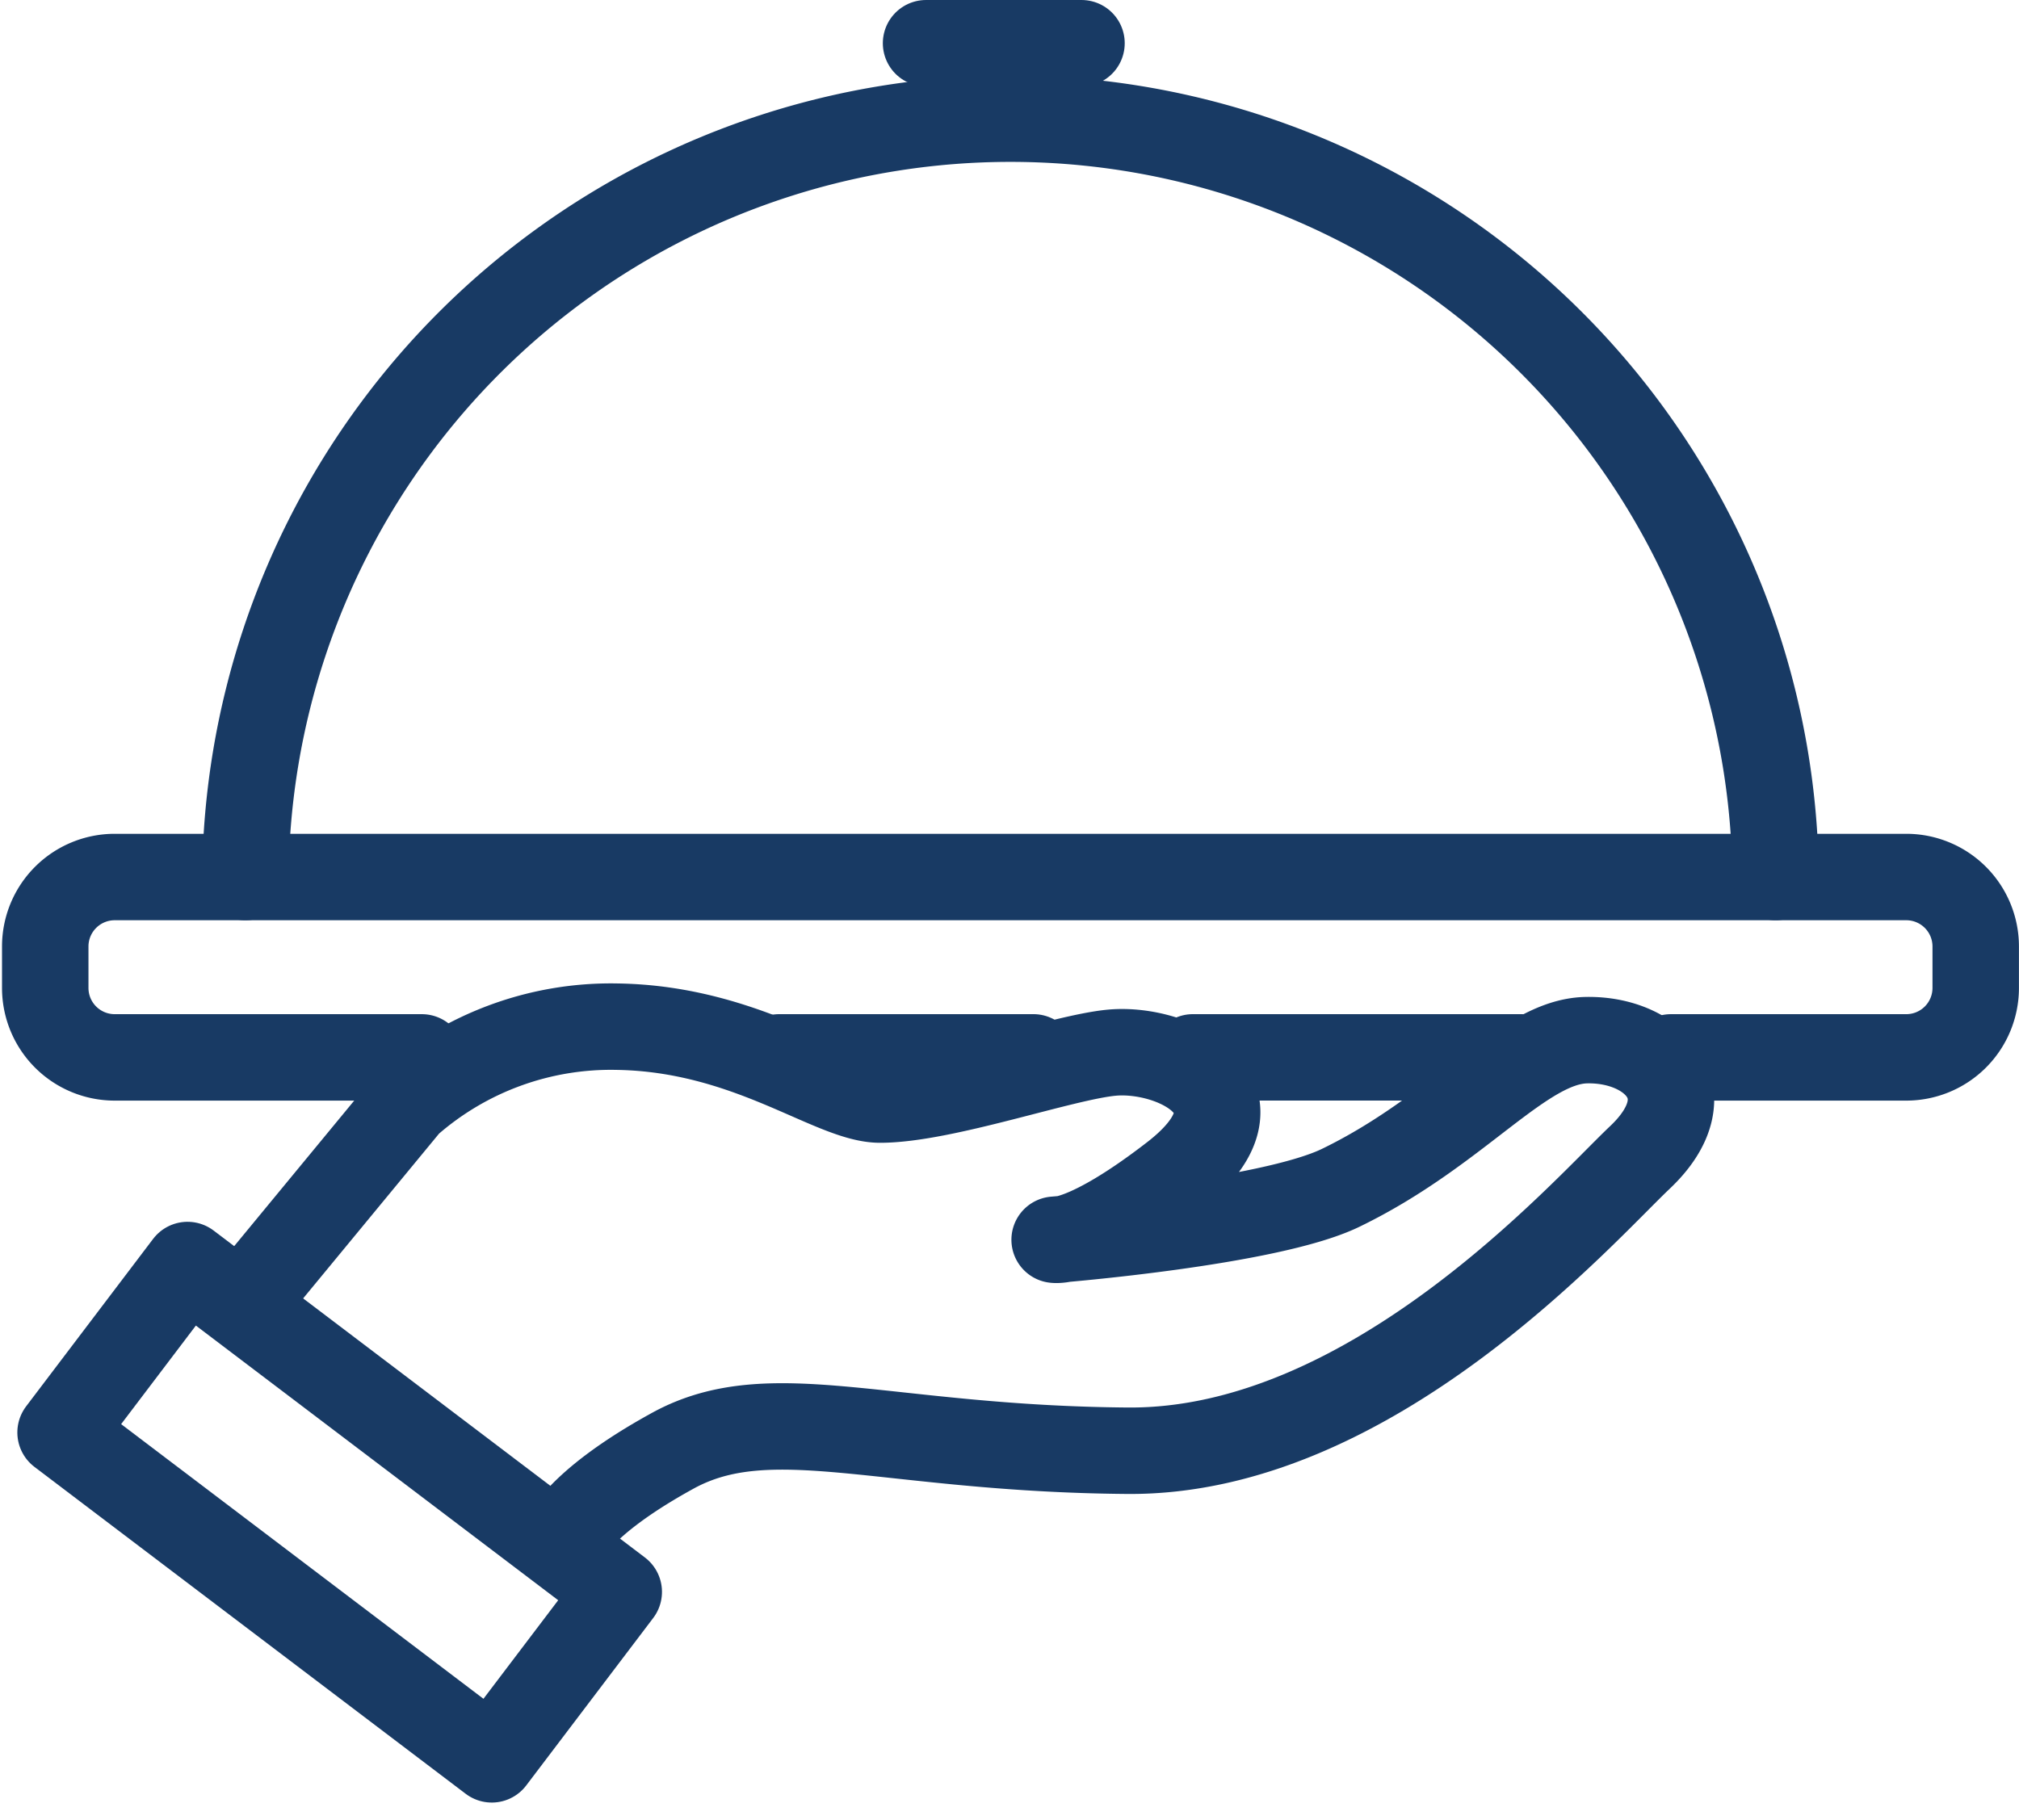
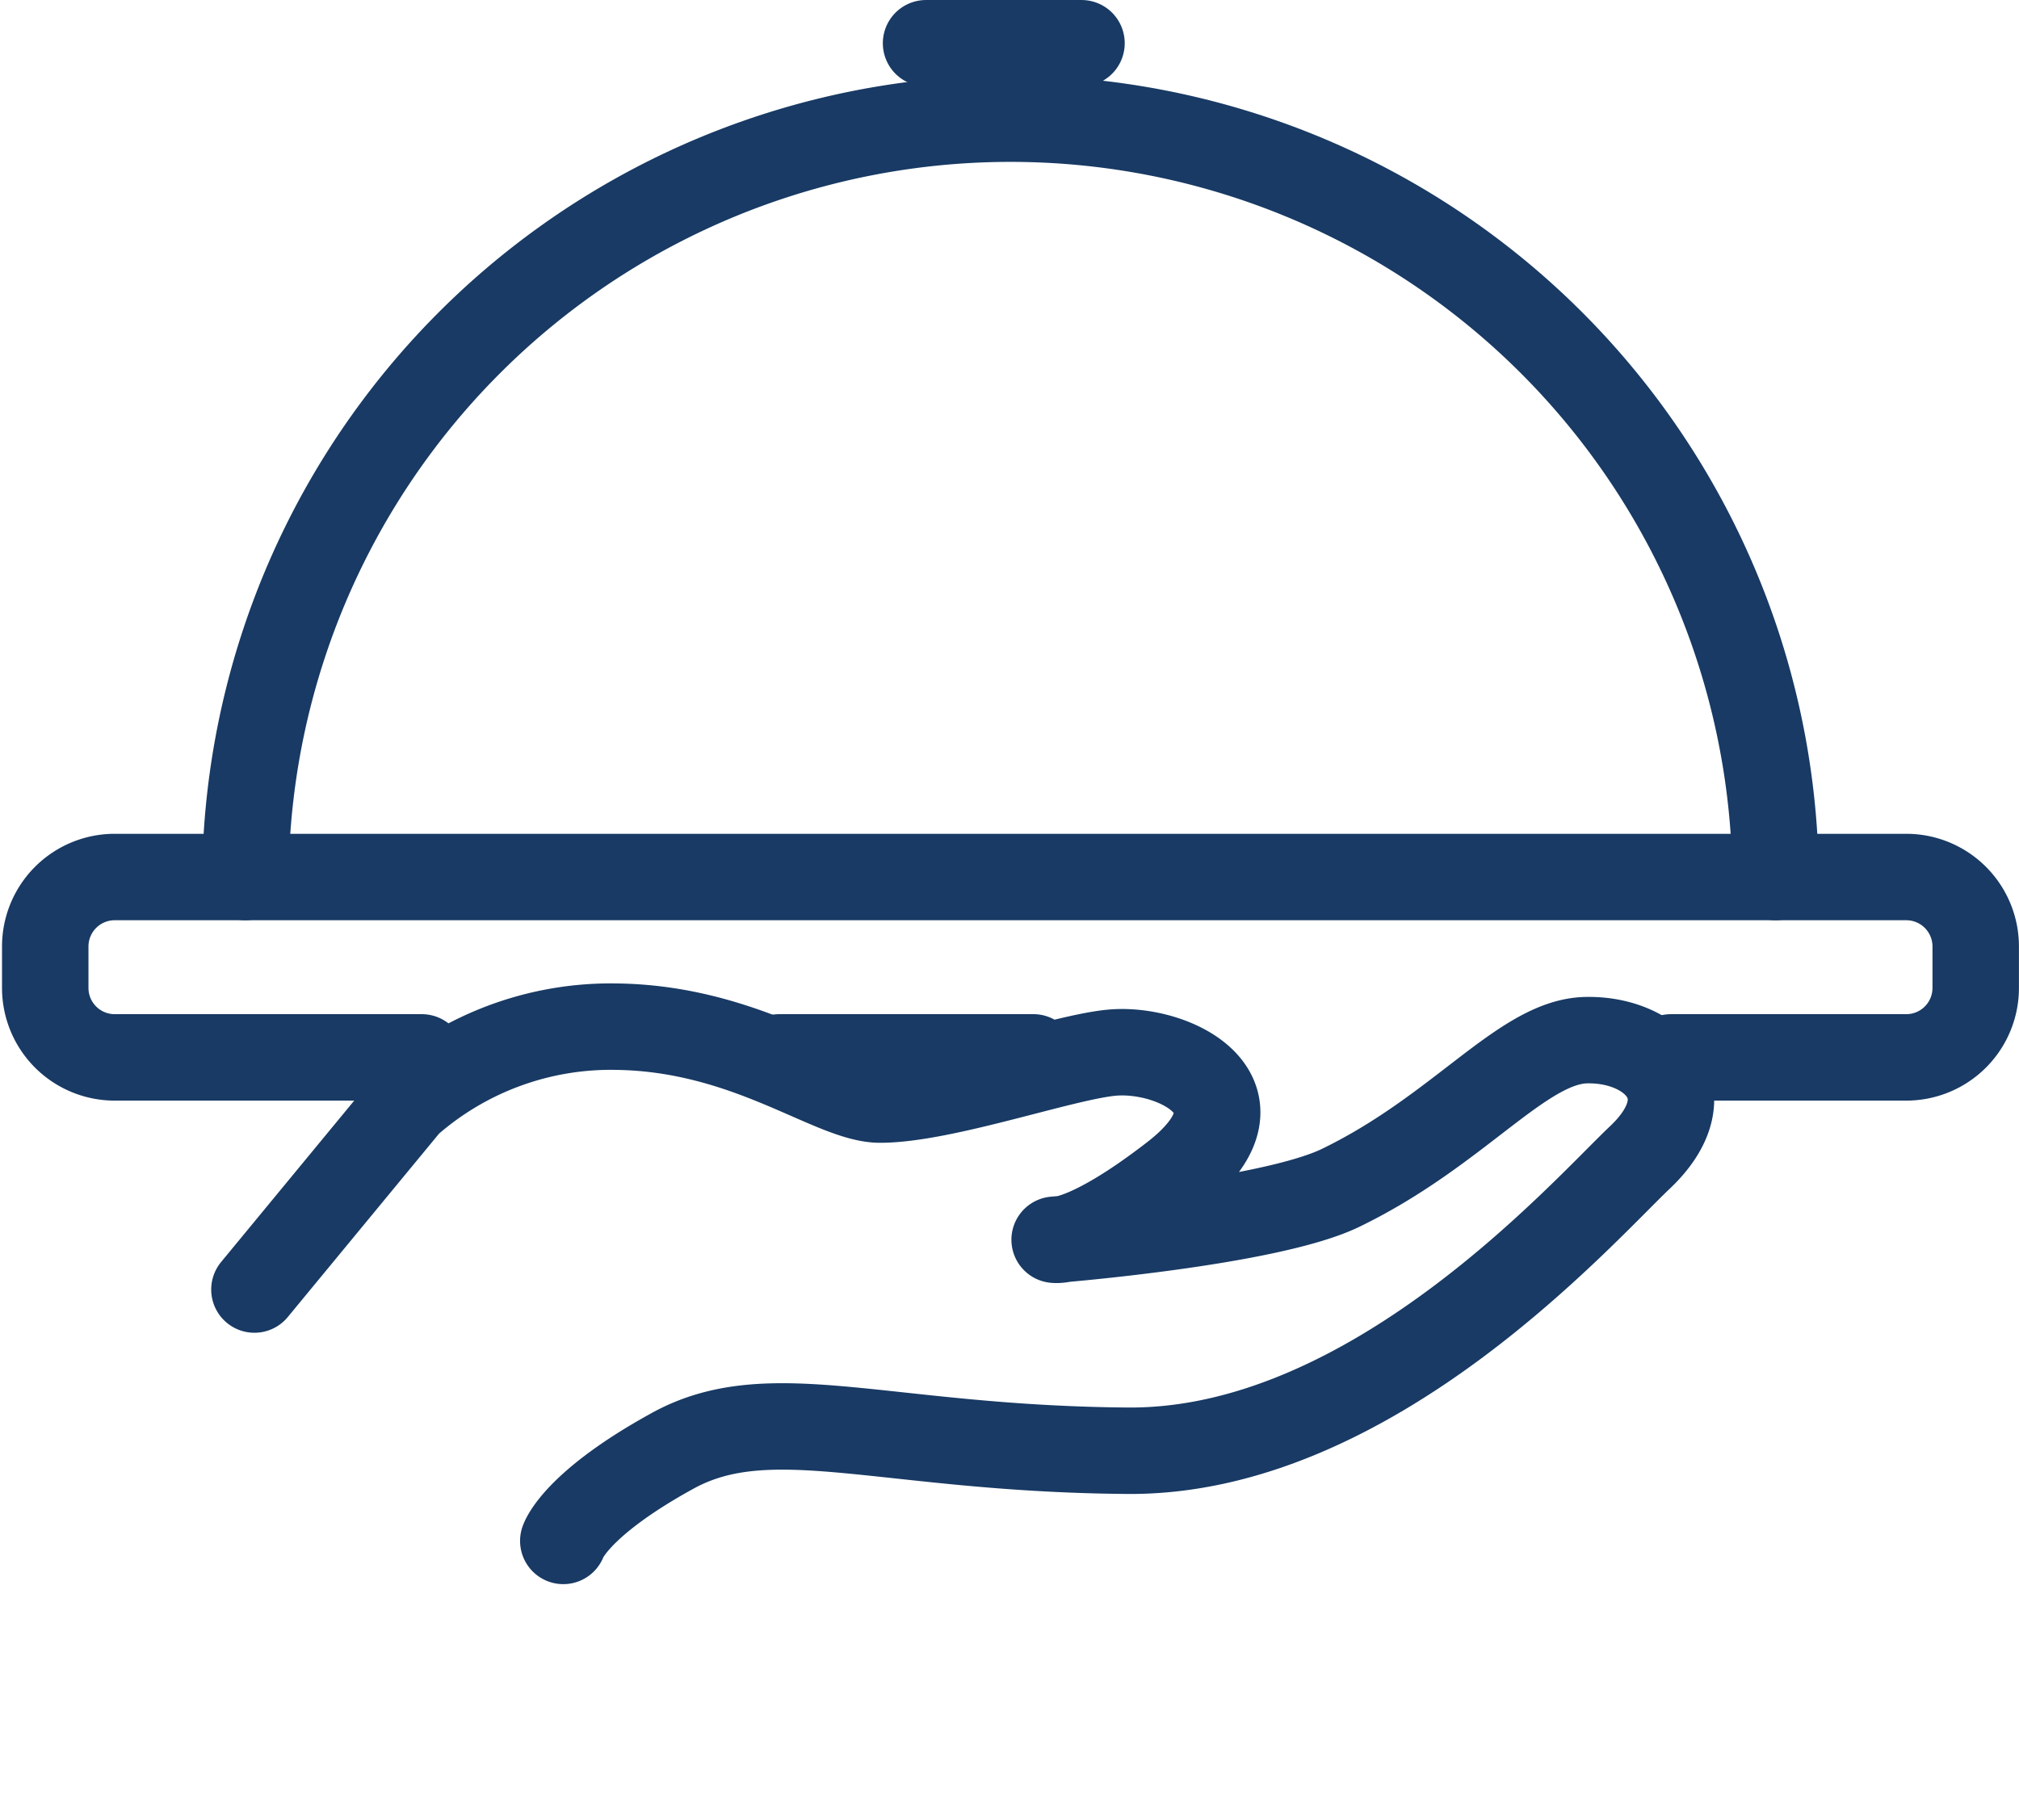
<svg xmlns="http://www.w3.org/2000/svg" width="70.061" height="63.163" viewBox="0 0 70.061 63.163">
  <g id="Group_1554" data-name="Group 1554" transform="translate(1.57 1.5)">
    <path id="Path_1192" data-name="Path 1192" d="M975.621,929.969H964.963a2.41,2.41,0,0,1-2.409-2.409v-1.442a2.41,2.41,0,0,1,2.409-2.409h62.171a2.41,2.41,0,0,1,2.409,2.409v1.442a2.41,2.41,0,0,1-2.409,2.409h-8.167" transform="translate(-962.554 -894.77)" fill="none" stroke="#183a64" stroke-linecap="round" stroke-linejoin="round" stroke-width="3" />
-     <line id="Line_752" data-name="Line 752" x1="11.38" transform="translate(39.825 35.198)" fill="none" stroke="#183a64" stroke-linecap="round" stroke-linejoin="round" stroke-width="3" />
    <line id="Line_753" data-name="Line 753" x1="8.817" transform="translate(25.472 35.198)" fill="none" stroke="#183a64" stroke-linecap="round" stroke-linejoin="round" stroke-width="3" />
    <path id="Path_1193" data-name="Path 1193" d="M969.91,922.135a26.551,26.551,0,0,1,53.1,0" transform="translate(-962.966 -893.196)" fill="none" stroke="#183a64" stroke-linecap="round" stroke-linejoin="round" stroke-width="3" />
    <line id="Line_754" data-name="Line 754" x2="5.394" transform="translate(30.565)" fill="none" stroke="#183a64" stroke-linecap="round" stroke-linejoin="round" stroke-width="3" />
    <path id="Path_1194" data-name="Path 1194" d="M970.243,938.334l5.327-6.46a10.636,10.636,0,0,1,7.258-2.663c4.529.067,7.447,2.53,9.123,2.53,2.2,0,6.346-1.474,8.051-1.628,2.2-.2,5.667,1.562,2.137,4.293-3.09,2.39-4.128,2.2-4.128,2.2s7.429-.592,9.922-1.8c4.128-2,6.31-5.08,8.524-5.127,2.359-.051,4.194,1.864,1.865,4.069-1.982,1.875-9.323,10.247-17.78,10.181s-12.386-1.864-15.781,0-3.8,3.13-3.8,3.13" transform="translate(-962.984 -895.078)" fill="none" stroke="#183a64" stroke-linecap="round" stroke-linejoin="round" stroke-width="3" />
-     <rect id="Rectangle_2261" data-name="Rectangle 2261" width="18.778" height="7.293" transform="translate(4.938 42.405) rotate(37.169)" stroke-width="3" stroke="#183a64" stroke-linecap="round" stroke-linejoin="round" fill="none" />
  </g>
</svg>